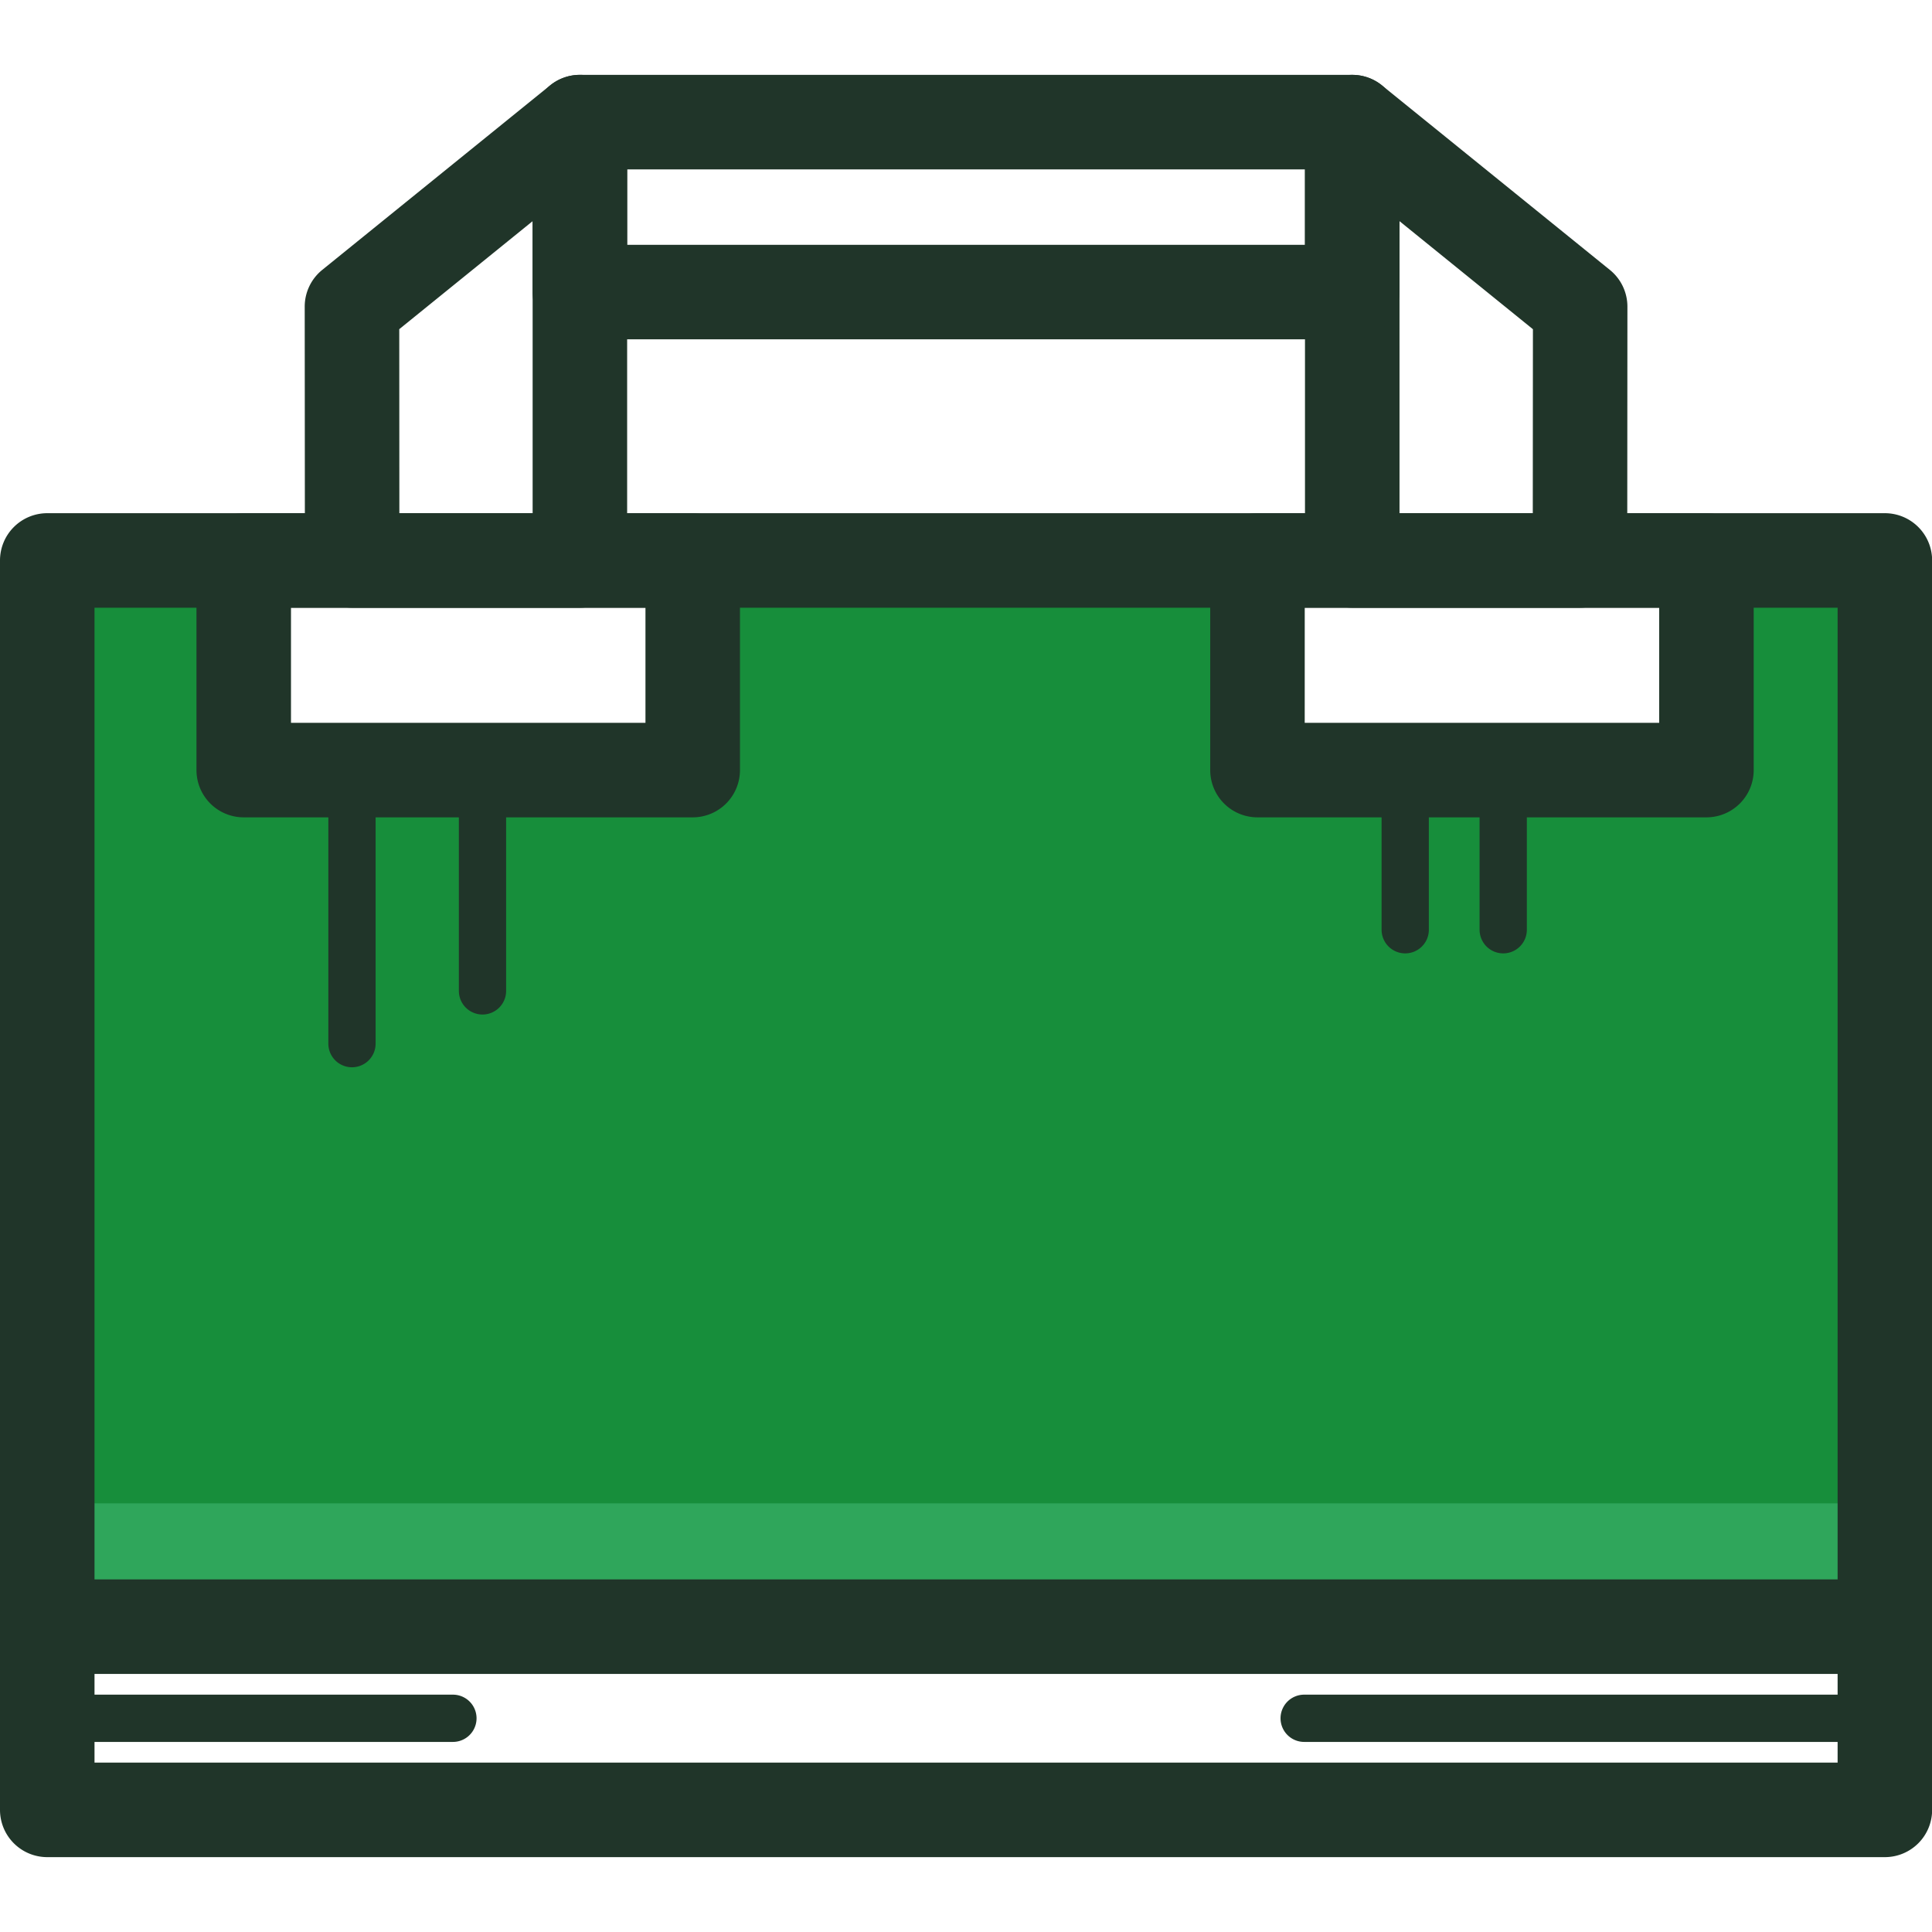
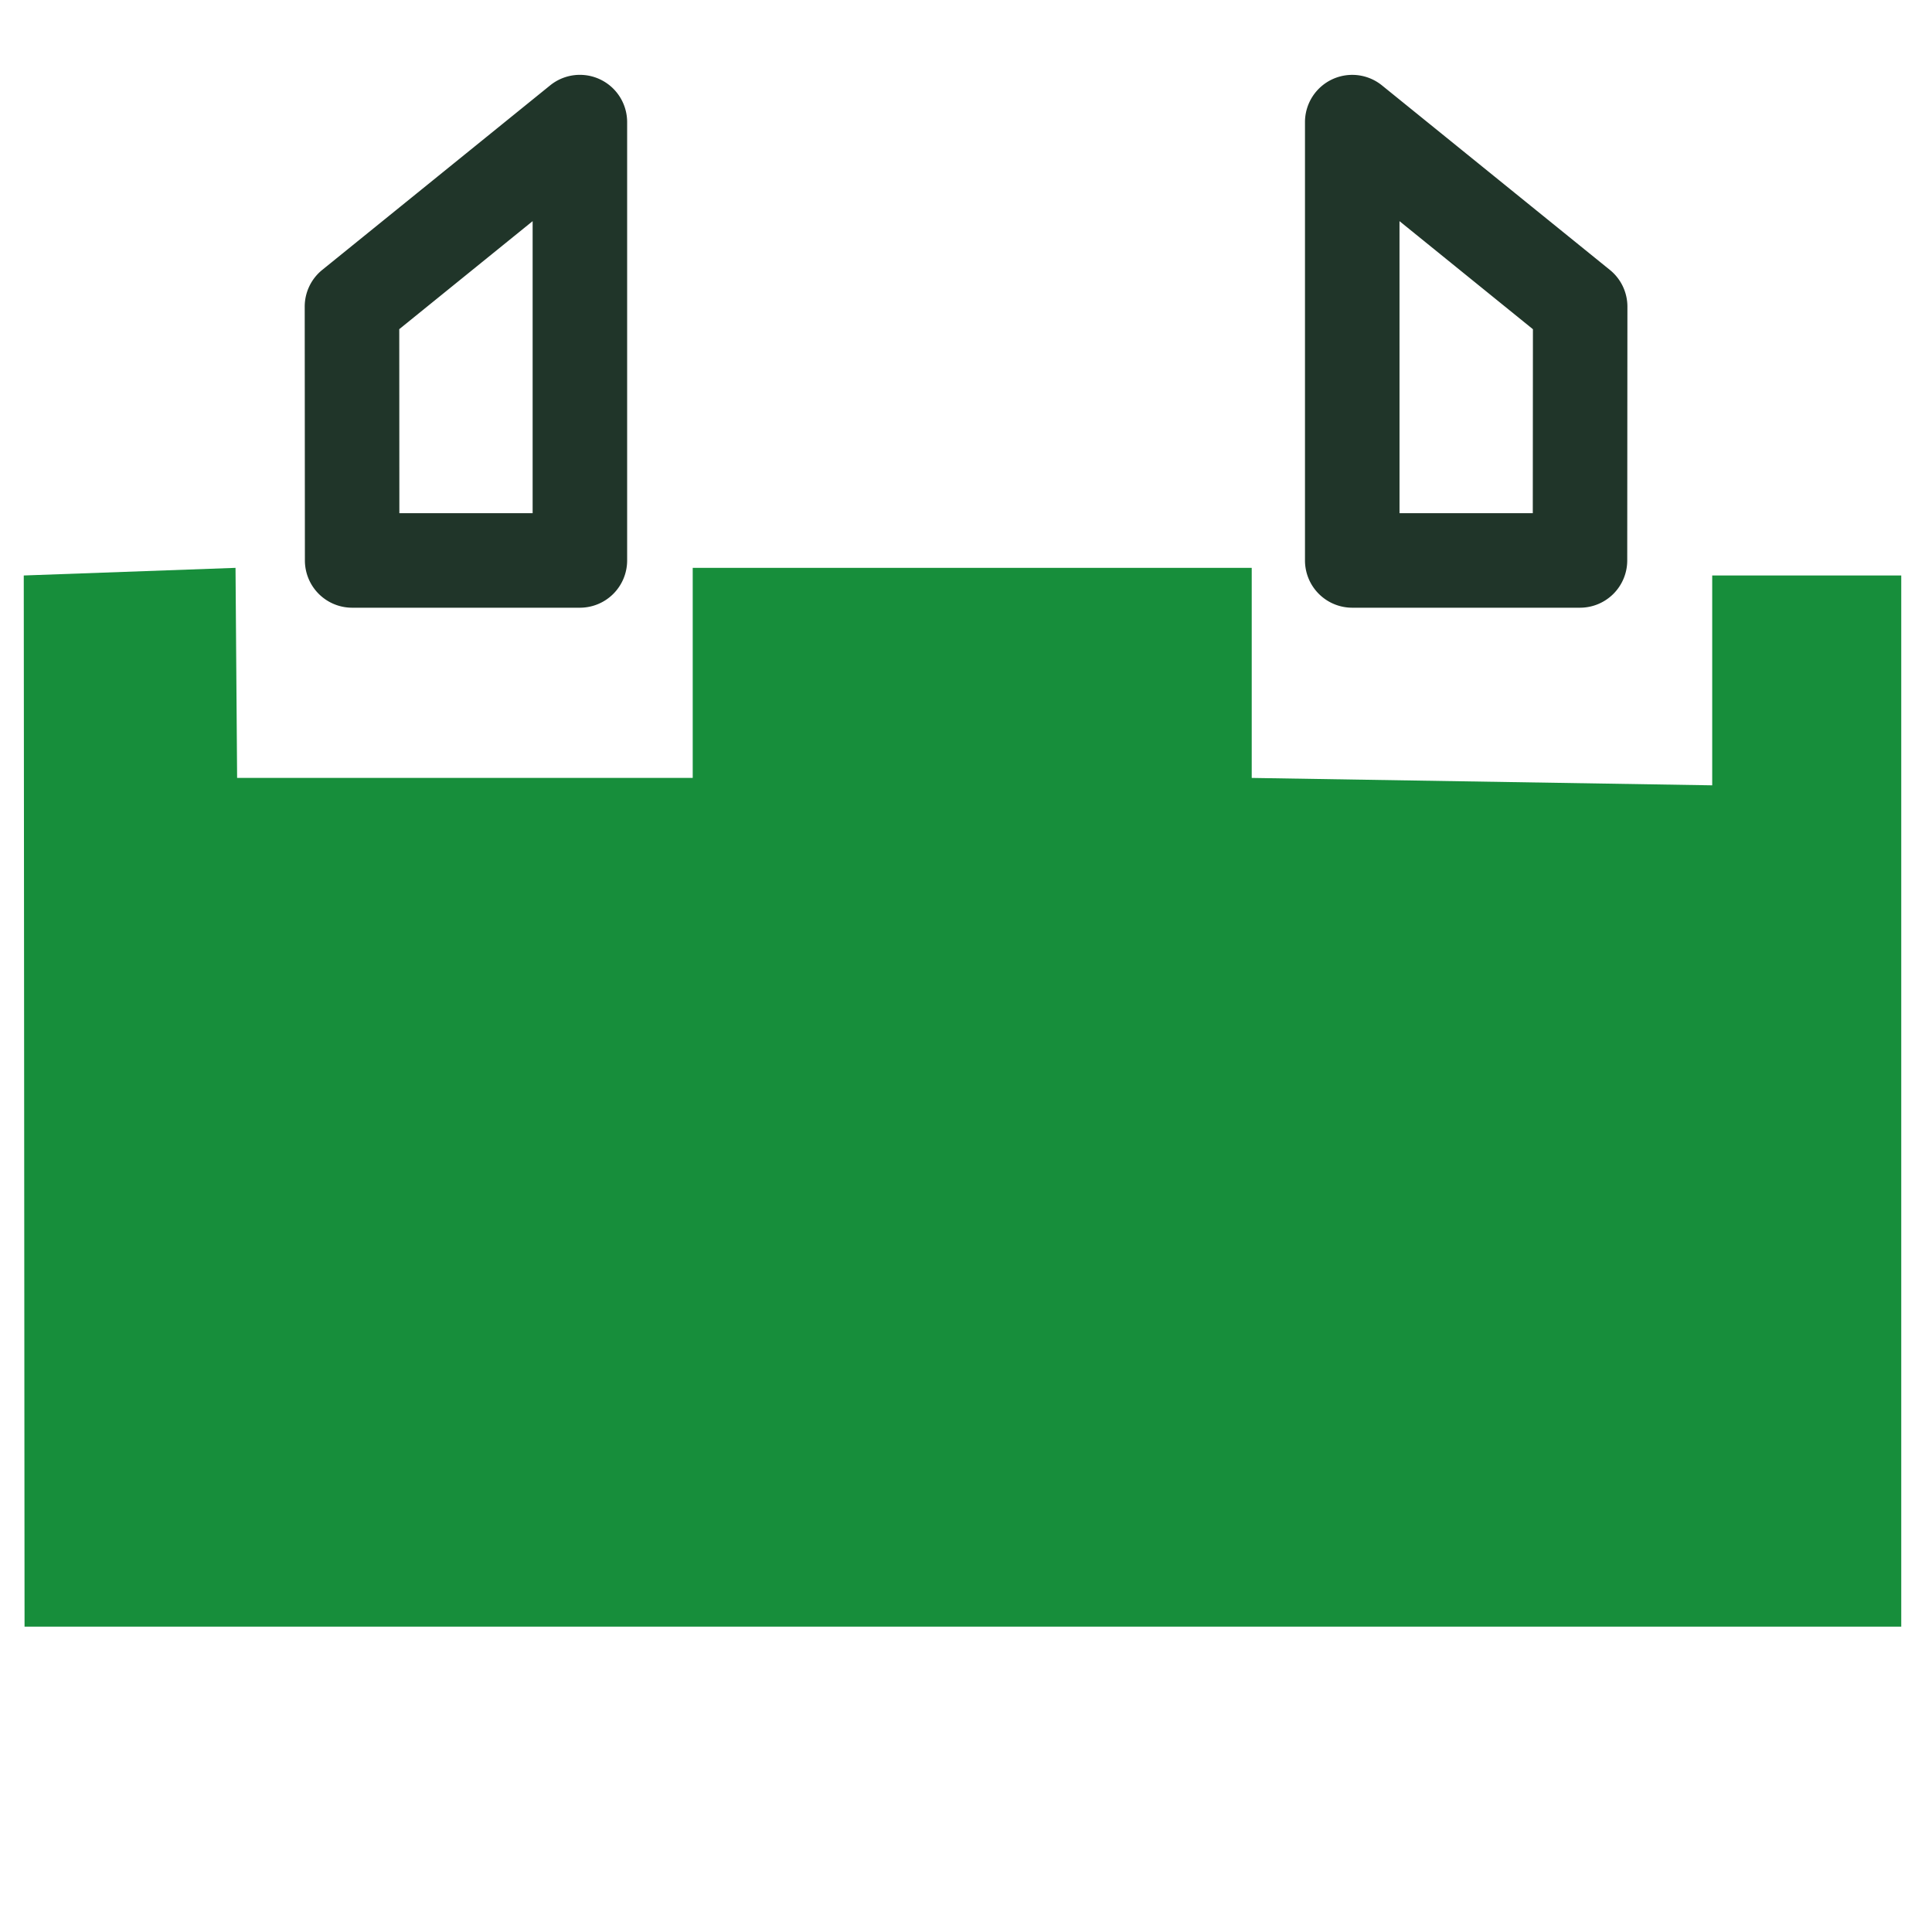
<svg xmlns="http://www.w3.org/2000/svg" width="800px" height="800px" viewBox="0 -43 1110 1110" class="icon" version="1.1">
  <path d="M13.653 287.636l0.453 603.934h1078.229V287.636h-108.615v120.562l-264.564-4.254v-120.691H397.99v120.691H136.232l-0.918-120.691-121.661 4.383z" fill="#178E3B" />
-   <path d="M39.795 820.732h1024.988v59.525H39.795z" fill="#2FA65B" />
-   <path d="M1082.923 1023.987H27.151a27.151 27.151 0 0 1-27.151-27.151V278.999a27.151 27.151 0 0 1 27.151-27.151h1055.772a27.151 27.151 0 0 1 27.151 27.151V996.836a27.151 27.151 0 0 1-27.151 27.151zM54.301 969.686h1001.471V306.15H54.301z" fill="#203529" />
  <path d="M333.164 306.15h-130.84a27.151 27.151 0 0 1-27.151-27.151L175.07 133.187a27.151 27.151 0 0 1 10.072-21.126l130.944-106.017A27.151 27.151 0 0 1 360.315 27.171v251.829a27.151 27.151 0 0 1-27.151 27.151z m-103.715-54.301h76.565V84.058l-76.629 62.059zM907.762 306.15H776.909a27.151 27.151 0 0 1-27.151-27.151V27.171a27.151 27.151 0 0 1 44.243-21.1l130.944 106.017a27.151 27.151 0 0 1 10.059 21.1l-0.103 145.812a27.151 27.151 0 0 1-27.138 27.151z m-103.69-54.301h76.565l0.078-105.706L804.06 84.058z" fill="#203529" />
-   <path d="M776.909 151.96H333.164a27.151 27.151 0 0 1-27.151-27.151V27.171a27.151 27.151 0 0 1 27.151-27.151h443.745a27.151 27.151 0 0 1 27.151 27.151v97.639a27.151 27.151 0 0 1-27.151 27.151z m-416.607-54.301h389.457V54.321H360.315zM397.99 426.595H140.033a27.151 27.151 0 0 1-27.151-27.151v-120.445a27.151 27.151 0 0 1 27.151-27.151h257.957a27.151 27.151 0 0 1 27.151 27.151v120.445a27.151 27.151 0 0 1-27.151 27.151z m-230.806-54.301h203.656v-66.144H167.183zM980.41 426.595H722.466a27.151 27.151 0 0 1-27.151-27.151v-120.445a27.151 27.151 0 0 1 27.151-27.151h257.944a27.151 27.151 0 0 1 27.151 27.151v120.445a27.151 27.151 0 0 1-27.151 27.151z m-230.806-54.301h203.656v-66.144H749.616zM1071.907 918.72H39.795a27.151 27.151 0 1 1 0-54.301h1032.112a27.151 27.151 0 0 1 0 54.301z" fill="#203529" />
-   <path d="M202.221 570.184a13.575 13.575 0 0 1-13.575-13.575V408.573a13.575 13.575 0 0 1 27.151 0v148.036a13.575 13.575 0 0 1-13.575 13.575zM277.208 539.878a13.575 13.575 0 0 1-13.575-13.575V418.916a13.575 13.575 0 0 1 27.151 0v107.452a13.575 13.575 0 0 1-13.575 13.511zM807.344 504.75a13.575 13.575 0 0 1-13.575-13.575v-83.094a13.575 13.575 0 0 1 27.151 0v83.094a13.575 13.575 0 0 1-13.575 13.575zM863.649 504.75a13.575 13.575 0 0 1-13.575-13.575v-83.094a13.575 13.575 0 0 1 27.151 0v83.094a13.575 13.575 0 0 1-13.575 13.575zM260.219 957.791H39.795a13.575 13.575 0 1 1 0-27.151h220.424a13.575 13.575 0 0 1 0 27.151zM1073.265 957.791H749.293a13.575 13.575 0 0 1 0-27.151h323.972a13.575 13.575 0 0 1 0 27.151z" fill="#203529" />
</svg>